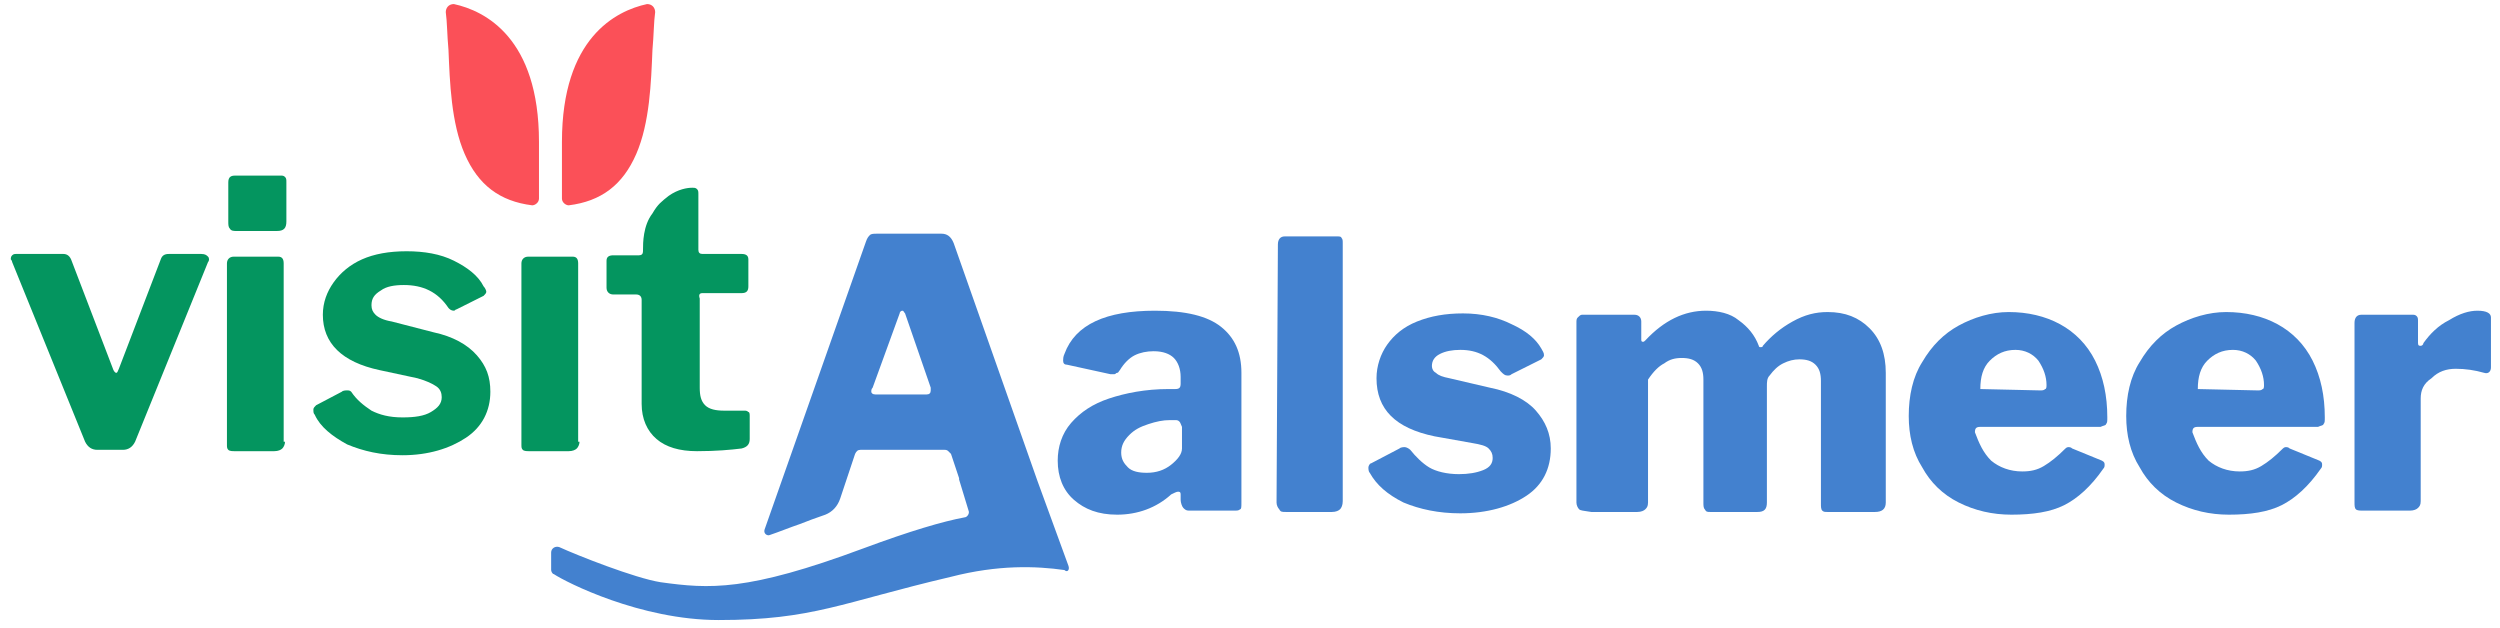
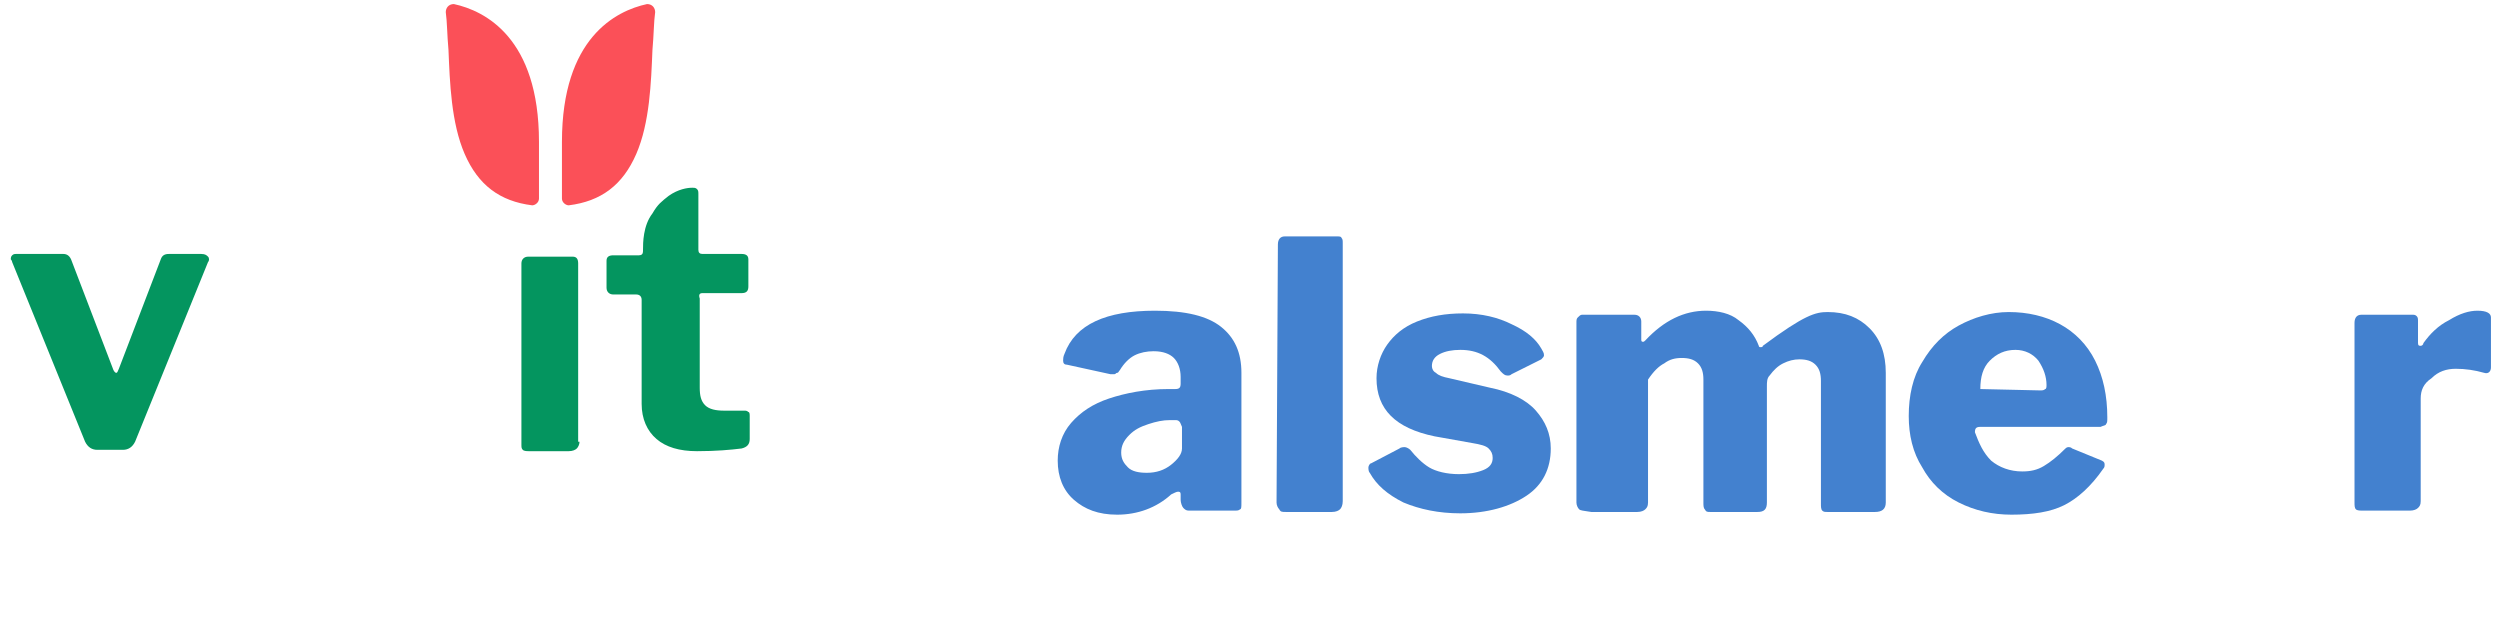
<svg xmlns="http://www.w3.org/2000/svg" width="199px" height="50px" viewBox="0 0 199 50" version="1.1">
  <g stroke="none" stroke-width="1" fill="none" fill-rule="evenodd">
    <g transform="translate(-60, -45)">
-       <rect fill="#FFFFFF" x="0" y="0" width="1440" height="9640" />
      <g transform="translate(60, 45)" fill-rule="nonzero">
        <g transform="translate(0, 0)">
          <g transform="translate(83.871, 18.28)" fill="#4381CF">
            <path d="M5.054,22.688 C3.548,22.688 2.473,22.258 1.613,21.505 C0.753,20.753 0.323,19.677 0.323,18.387 C0.323,17.312 0.645,16.237 1.398,15.376 C2.151,14.516 3.118,13.871 4.409,13.441 C5.699,13.011 7.312,12.688 9.14,12.688 L9.677,12.688 C10,12.688 10.108,12.581 10.108,12.258 L10.108,11.72 C10.108,11.075 9.892,10.538 9.57,10.215 C9.247,9.892 8.71,9.677 7.957,9.677 C7.419,9.677 6.882,9.785 6.452,10 C6.022,10.215 5.591,10.645 5.269,11.183 C5.161,11.29 5.161,11.398 5.054,11.398 C4.946,11.398 4.946,11.505 4.839,11.505 C4.731,11.505 4.624,11.505 4.516,11.505 L1.075,10.753 C0.86,10.753 0.753,10.645 0.753,10.43 C0.753,10.323 0.753,10.108 0.86,9.892 C1.72,7.527 4.194,6.452 8.065,6.452 C10.538,6.452 12.258,6.882 13.333,7.742 C14.409,8.602 14.946,9.785 14.946,11.398 L14.946,21.72 C14.946,22.043 14.946,22.258 14.839,22.258 C14.731,22.366 14.624,22.366 14.301,22.366 L10.753,22.366 C10.538,22.366 10.43,22.258 10.323,22.151 C10.215,22.043 10.108,21.72 10.108,21.505 L10.108,21.075 C10.108,20.86 10,20.86 9.892,20.86 C9.785,20.86 9.57,20.968 9.355,21.075 C8.172,22.151 6.667,22.688 5.054,22.688 Z M10,15.269 C9.892,15.161 9.785,15.161 9.677,15.161 L9.247,15.161 C8.71,15.161 8.172,15.269 7.527,15.484 C6.882,15.699 6.452,15.914 6.022,16.344 C5.591,16.774 5.376,17.204 5.376,17.742 C5.376,18.28 5.591,18.602 5.914,18.925 C6.237,19.247 6.774,19.355 7.419,19.355 C8.172,19.355 8.817,19.14 9.355,18.71 C9.892,18.28 10.215,17.849 10.215,17.419 L10.215,15.699 C10.108,15.484 10.108,15.376 10,15.269 Z" id="Shape" />
            <path d="M23.011,21.613 C23.011,21.935 22.903,22.151 22.796,22.258 C22.688,22.366 22.473,22.473 22.151,22.473 L18.495,22.473 C18.172,22.473 18.065,22.473 17.957,22.258 C17.849,22.151 17.742,21.935 17.742,21.72 L17.849,1.183 C17.849,0.753 18.065,0.538 18.387,0.538 L22.581,0.538 C22.688,0.538 22.903,0.538 22.903,0.645 C23.011,0.753 23.011,0.86 23.011,1.075 L23.011,21.613 L23.011,21.613 Z" id="Path" />
            <path d="M32.366,9.57 C31.72,9.57 31.183,9.677 30.753,9.892 C30.323,10.108 30.108,10.43 30.108,10.86 C30.108,11.075 30.215,11.29 30.43,11.398 C30.645,11.613 30.968,11.72 31.505,11.828 L34.731,12.581 C36.344,12.903 37.634,13.548 38.387,14.409 C39.14,15.269 39.57,16.237 39.57,17.419 C39.57,19.032 38.925,20.323 37.634,21.183 C36.344,22.043 34.516,22.581 32.366,22.581 C30.645,22.581 29.14,22.258 27.849,21.72 C26.559,21.075 25.699,20.323 25.161,19.355 C25.054,19.247 25.054,19.032 25.054,18.925 C25.054,18.817 25.161,18.602 25.269,18.602 L27.527,17.419 C27.634,17.312 27.849,17.312 27.957,17.312 C28.065,17.312 28.28,17.419 28.387,17.527 C28.817,18.065 29.355,18.602 29.892,18.925 C30.43,19.247 31.29,19.462 32.258,19.462 C33.011,19.462 33.656,19.355 34.194,19.14 C34.731,18.925 34.946,18.602 34.946,18.172 C34.946,17.849 34.839,17.634 34.624,17.419 C34.409,17.204 33.978,17.097 33.333,16.989 L30.323,16.452 C27.204,15.806 25.699,14.301 25.699,11.828 C25.699,10.86 26.022,9.892 26.559,9.14 C27.097,8.387 27.849,7.742 28.925,7.312 C30,6.882 31.183,6.667 32.581,6.667 C34.086,6.667 35.376,6.989 36.452,7.527 C37.634,8.065 38.387,8.71 38.817,9.462 C38.925,9.677 39.032,9.785 39.032,10 C39.032,10.108 38.925,10.215 38.817,10.323 L36.452,11.505 C36.344,11.613 36.237,11.613 36.129,11.613 C35.914,11.613 35.806,11.505 35.591,11.29 C34.731,10.108 33.763,9.57 32.366,9.57 Z" id="Path" />
-             <path d="M41.828,22.258 C41.72,22.151 41.613,21.935 41.613,21.72 L41.613,7.419 C41.613,7.204 41.613,7.097 41.72,6.989 C41.828,6.882 41.935,6.774 42.043,6.774 L46.237,6.774 C46.559,6.774 46.774,6.989 46.774,7.312 L46.774,8.71 C46.774,8.817 46.774,8.925 46.882,8.925 C46.989,8.925 46.989,8.925 47.097,8.817 C48.602,7.204 50.215,6.452 51.935,6.452 C52.903,6.452 53.871,6.667 54.516,7.204 C55.269,7.742 55.806,8.387 56.129,9.247 C56.129,9.355 56.237,9.355 56.237,9.355 C56.344,9.355 56.452,9.355 56.452,9.247 C57.097,8.495 57.849,7.849 58.817,7.312 C59.785,6.774 60.645,6.559 61.613,6.559 C63.011,6.559 64.086,6.989 64.946,7.849 C65.806,8.71 66.237,9.892 66.237,11.398 L66.237,21.72 C66.237,22.258 65.914,22.473 65.376,22.473 L61.613,22.473 C61.398,22.473 61.29,22.473 61.183,22.366 C61.075,22.258 61.075,22.043 61.075,21.828 L61.075,12.043 C61.075,11.505 60.968,11.075 60.645,10.753 C60.323,10.43 59.892,10.323 59.355,10.323 C58.925,10.323 58.495,10.43 58.065,10.645 C57.634,10.86 57.312,11.183 56.989,11.613 C56.774,11.828 56.774,12.151 56.774,12.473 L56.774,21.72 C56.774,22.258 56.559,22.473 56.022,22.473 L52.258,22.473 C52.043,22.473 51.935,22.473 51.828,22.258 C51.72,22.151 51.72,21.935 51.72,21.72 L51.72,11.935 C51.72,11.398 51.613,10.968 51.29,10.645 C50.968,10.323 50.538,10.215 50,10.215 C49.462,10.215 49.032,10.323 48.602,10.645 C48.172,10.86 47.742,11.29 47.312,11.935 L47.312,21.72 C47.312,22.043 47.204,22.151 47.097,22.258 C46.989,22.366 46.774,22.473 46.452,22.473 L42.796,22.473 C42.151,22.366 41.935,22.366 41.828,22.258 Z" id="Path" />
+             <path d="M41.828,22.258 C41.72,22.151 41.613,21.935 41.613,21.72 L41.613,7.419 C41.613,7.204 41.613,7.097 41.72,6.989 C41.828,6.882 41.935,6.774 42.043,6.774 L46.237,6.774 C46.559,6.774 46.774,6.989 46.774,7.312 L46.774,8.71 C46.774,8.817 46.774,8.925 46.882,8.925 C46.989,8.925 46.989,8.925 47.097,8.817 C48.602,7.204 50.215,6.452 51.935,6.452 C52.903,6.452 53.871,6.667 54.516,7.204 C55.269,7.742 55.806,8.387 56.129,9.247 C56.129,9.355 56.237,9.355 56.237,9.355 C56.344,9.355 56.452,9.355 56.452,9.247 C59.785,6.774 60.645,6.559 61.613,6.559 C63.011,6.559 64.086,6.989 64.946,7.849 C65.806,8.71 66.237,9.892 66.237,11.398 L66.237,21.72 C66.237,22.258 65.914,22.473 65.376,22.473 L61.613,22.473 C61.398,22.473 61.29,22.473 61.183,22.366 C61.075,22.258 61.075,22.043 61.075,21.828 L61.075,12.043 C61.075,11.505 60.968,11.075 60.645,10.753 C60.323,10.43 59.892,10.323 59.355,10.323 C58.925,10.323 58.495,10.43 58.065,10.645 C57.634,10.86 57.312,11.183 56.989,11.613 C56.774,11.828 56.774,12.151 56.774,12.473 L56.774,21.72 C56.774,22.258 56.559,22.473 56.022,22.473 L52.258,22.473 C52.043,22.473 51.935,22.473 51.828,22.258 C51.72,22.151 51.72,21.935 51.72,21.72 L51.72,11.935 C51.72,11.398 51.613,10.968 51.29,10.645 C50.968,10.323 50.538,10.215 50,10.215 C49.462,10.215 49.032,10.323 48.602,10.645 C48.172,10.86 47.742,11.29 47.312,11.935 L47.312,21.72 C47.312,22.043 47.204,22.151 47.097,22.258 C46.989,22.366 46.774,22.473 46.452,22.473 L42.796,22.473 C42.151,22.366 41.935,22.366 41.828,22.258 Z" id="Path" />
            <path d="M74.624,18.387 C75.269,18.925 76.129,19.247 77.097,19.247 C77.742,19.247 78.28,19.14 78.817,18.817 C79.355,18.495 79.892,18.065 80.538,17.419 C80.645,17.312 80.753,17.312 80.753,17.312 C80.86,17.312 80.968,17.312 81.075,17.419 L83.441,18.387 C83.656,18.495 83.656,18.602 83.656,18.71 C83.656,18.817 83.656,18.925 83.548,19.032 C82.581,20.43 81.505,21.398 80.43,21.935 C79.355,22.473 77.957,22.688 76.237,22.688 C74.731,22.688 73.333,22.366 72.043,21.72 C70.753,21.075 69.785,20.108 69.14,18.925 C68.387,17.742 68.065,16.344 68.065,14.839 C68.065,13.226 68.387,11.72 69.14,10.538 C69.892,9.247 70.86,8.28 72.043,7.634 C73.226,6.989 74.624,6.559 76.022,6.559 C77.527,6.559 78.925,6.882 80.108,7.527 C81.29,8.172 82.258,9.14 82.903,10.43 C83.548,11.72 83.871,13.226 83.871,14.946 C83.871,15.269 83.871,15.376 83.763,15.484 C83.763,15.591 83.548,15.591 83.333,15.699 L73.763,15.699 C73.441,15.699 73.333,15.806 73.333,16.129 C73.656,16.989 73.978,17.742 74.624,18.387 Z M78.495,12.796 C78.71,12.796 78.817,12.796 78.925,12.688 C79.032,12.688 79.032,12.473 79.032,12.366 C79.032,11.72 78.817,11.075 78.387,10.43 C77.957,9.892 77.312,9.57 76.559,9.57 C75.699,9.57 75.054,9.892 74.516,10.43 C73.978,10.968 73.763,11.72 73.763,12.688 L78.495,12.796 Z" id="Shape" />
-             <path d="M91.935,18.387 C92.581,18.925 93.441,19.247 94.409,19.247 C95.054,19.247 95.591,19.14 96.129,18.817 C96.667,18.495 97.204,18.065 97.849,17.419 C97.957,17.312 98.065,17.312 98.065,17.312 C98.172,17.312 98.28,17.312 98.387,17.419 L100.753,18.387 C100.968,18.495 100.968,18.602 100.968,18.71 C100.968,18.817 100.968,18.925 100.86,19.032 C99.892,20.43 98.817,21.398 97.742,21.935 C96.667,22.473 95.269,22.688 93.548,22.688 C92.043,22.688 90.645,22.366 89.355,21.72 C88.065,21.075 87.097,20.108 86.452,18.925 C85.699,17.742 85.376,16.344 85.376,14.839 C85.376,13.226 85.699,11.72 86.452,10.538 C87.204,9.247 88.172,8.28 89.355,7.634 C90.538,6.989 91.935,6.559 93.333,6.559 C94.839,6.559 96.237,6.882 97.419,7.527 C98.602,8.172 99.57,9.14 100.215,10.43 C100.86,11.72 101.183,13.226 101.183,14.946 C101.183,15.269 101.183,15.376 101.075,15.484 C101.075,15.591 100.86,15.591 100.645,15.699 L91.075,15.699 C90.753,15.699 90.645,15.806 90.645,16.129 C90.968,16.989 91.29,17.742 91.935,18.387 Z M95.806,12.796 C96.022,12.796 96.129,12.796 96.237,12.688 C96.344,12.688 96.344,12.473 96.344,12.366 C96.344,11.72 96.129,11.075 95.699,10.43 C95.269,9.892 94.624,9.57 93.871,9.57 C93.011,9.57 92.366,9.892 91.828,10.43 C91.29,10.968 91.075,11.72 91.075,12.688 L95.806,12.796 Z" id="Shape" />
            <path d="M103.656,22.258 C103.548,22.151 103.548,21.935 103.548,21.72 L103.548,7.419 C103.548,6.989 103.763,6.774 104.086,6.774 L108.172,6.774 C108.28,6.774 108.387,6.774 108.495,6.882 C108.602,6.989 108.602,7.097 108.602,7.312 L108.602,9.032 C108.602,9.247 108.71,9.247 108.817,9.247 C108.925,9.247 109.032,9.14 109.032,9.032 C109.57,8.28 110.215,7.634 111.075,7.204 C111.935,6.667 112.688,6.452 113.333,6.452 C114.086,6.452 114.409,6.667 114.409,6.989 L114.409,10.968 C114.409,11.29 114.194,11.505 113.871,11.398 C113.118,11.183 112.366,11.075 111.613,11.075 C110.86,11.075 110.215,11.29 109.677,11.828 C109.032,12.258 108.817,12.796 108.817,13.441 L108.817,21.613 C108.817,21.935 108.71,22.043 108.602,22.151 C108.495,22.258 108.28,22.366 107.957,22.366 L104.301,22.366 C103.978,22.366 103.763,22.366 103.656,22.258 Z" id="Path" />
          </g>
          <path d="M16.559,20.43 C16.667,20.538 16.667,20.753 16.559,20.86 L10.753,35.161 C10.538,35.591 10.215,35.806 9.785,35.806 L7.742,35.806 C7.312,35.806 6.989,35.591 6.774,35.161 L0.968,20.86 C0.968,20.753 0.86,20.645 0.86,20.645 C0.86,20.538 0.86,20.43 0.968,20.323 C1.075,20.215 1.183,20.215 1.29,20.215 L5.054,20.215 C5.376,20.215 5.591,20.43 5.699,20.753 L9.032,29.462 C9.14,29.677 9.247,29.677 9.247,29.677 C9.355,29.677 9.355,29.57 9.462,29.355 L12.796,20.645 C12.903,20.323 13.118,20.215 13.441,20.215 L16.022,20.215 C16.344,20.215 16.452,20.323 16.559,20.43 Z" id="Path" fill="#04955F" />
-           <path d="M22.796,17.634 C22.796,18.172 22.581,18.387 22.043,18.387 L18.817,18.387 C18.602,18.387 18.387,18.387 18.28,18.172 C18.172,18.065 18.172,17.849 18.172,17.634 L18.172,14.516 C18.172,14.086 18.387,13.978 18.71,13.978 L22.366,13.978 C22.473,13.978 22.581,13.978 22.688,14.086 C22.796,14.194 22.796,14.301 22.796,14.516 L22.796,17.634 L22.796,17.634 Z M22.688,35.161 C22.688,35.376 22.581,35.591 22.473,35.699 C22.366,35.806 22.151,35.914 21.828,35.914 L18.71,35.914 C18.495,35.914 18.28,35.914 18.172,35.806 C18.065,35.699 18.065,35.591 18.065,35.376 L18.065,20.968 C18.065,20.645 18.28,20.43 18.602,20.43 L22.151,20.43 C22.473,20.43 22.581,20.645 22.581,20.968 L22.581,35.161 L22.688,35.161 Z" id="Shape" fill="#04955F" />
-           <path d="M32.151,22.688 C31.398,22.688 30.753,22.796 30.323,23.118 C29.785,23.441 29.57,23.763 29.57,24.301 C29.57,24.624 29.677,24.839 29.892,25.054 C30.108,25.269 30.538,25.484 31.183,25.591 L34.516,26.452 C36.022,26.774 37.204,27.419 37.957,28.28 C38.71,29.14 39.032,30 39.032,31.183 C39.032,32.688 38.387,33.978 37.097,34.839 C35.806,35.699 34.086,36.237 32.043,36.237 C30.323,36.237 28.925,35.914 27.634,35.376 C26.452,34.731 25.484,33.978 25.054,33.011 C24.946,32.903 24.946,32.796 24.946,32.581 C24.946,32.473 25.054,32.366 25.161,32.258 L27.204,31.183 C27.312,31.075 27.527,31.075 27.634,31.075 C27.742,31.075 27.849,31.075 27.957,31.183 C28.387,31.828 28.925,32.258 29.57,32.688 C30.215,33.011 30.968,33.226 32.043,33.226 C33.011,33.226 33.763,33.118 34.301,32.796 C34.839,32.473 35.161,32.151 35.161,31.613 C35.161,31.29 35.054,30.968 34.731,30.753 C34.409,30.538 33.978,30.323 33.226,30.108 L30.215,29.462 C27.204,28.817 25.699,27.312 25.699,25.054 C25.699,24.086 26.022,23.226 26.559,22.473 C27.097,21.72 27.849,21.075 28.817,20.645 C29.785,20.215 30.968,20 32.366,20 C33.763,20 35.054,20.215 36.129,20.753 C37.204,21.29 38.065,21.935 38.495,22.796 C38.602,22.903 38.71,23.118 38.71,23.226 C38.71,23.333 38.602,23.441 38.495,23.548 L36.344,24.624 C36.237,24.624 36.237,24.731 36.129,24.731 C35.914,24.731 35.806,24.624 35.699,24.516 C34.839,23.226 33.656,22.688 32.151,22.688 Z" id="Path" fill="#04955F" />
          <path d="M46.129,35.161 C46.129,35.376 46.022,35.591 45.914,35.699 C45.806,35.806 45.591,35.914 45.269,35.914 L42.151,35.914 C41.935,35.914 41.72,35.914 41.613,35.806 C41.505,35.699 41.505,35.591 41.505,35.376 L41.505,20.968 C41.505,20.645 41.72,20.43 42.043,20.43 L45.591,20.43 C45.914,20.43 46.022,20.645 46.022,20.968 L46.022,35.161 L46.129,35.161 Z" id="Path" fill="#04955F" />
          <path d="M55.914,23.333 L59.032,23.333 C59.462,23.333 59.57,23.118 59.57,22.796 L59.57,20.645 C59.57,20.323 59.355,20.215 59.032,20.215 L55.914,20.215 C55.699,20.215 55.591,20.108 55.591,19.892 L55.591,15.484 C55.591,15.269 55.591,15.161 55.484,15.054 C55.376,14.946 55.269,14.946 55.161,14.946 L55.054,14.946 C54.731,14.946 53.978,15.054 53.226,15.591 C52.688,16.022 52.366,16.237 51.935,16.989 C51.183,17.957 51.183,19.355 51.183,19.892 L51.183,20 C51.183,20.215 51.075,20.323 50.86,20.323 L48.817,20.323 C48.495,20.323 48.28,20.43 48.28,20.753 L48.28,22.903 C48.28,23.226 48.495,23.441 48.817,23.441 L50.645,23.441 C50.86,23.441 51.075,23.548 51.075,23.871 L51.075,32.151 C51.075,33.333 51.505,34.301 52.258,34.946 C53.011,35.591 54.086,35.914 55.484,35.914 C56.989,35.914 58.172,35.806 59.032,35.699 C59.462,35.591 59.677,35.376 59.677,34.946 L59.677,33.118 C59.677,33.011 59.677,32.796 59.57,32.796 C59.462,32.688 59.355,32.688 59.247,32.688 L57.634,32.688 C56.989,32.688 56.452,32.581 56.129,32.258 C55.806,31.935 55.699,31.505 55.699,30.86 L55.699,23.763 C55.591,23.441 55.699,23.333 55.914,23.333 Z" id="Path" fill="#04955F" />
          <path d="M42.903,11.29 L42.903,15.806 C42.903,16.129 42.581,16.344 42.366,16.344 C39.785,16.022 38.065,14.731 36.989,12.258 C35.914,9.785 35.806,6.559 35.699,3.978 C35.591,2.796 35.591,1.72 35.484,0.968 C35.484,0.645 35.699,0.323 36.129,0.323 C38.602,0.86 42.903,3.011 42.903,11.29 L42.903,11.29 Z" id="Path" fill="#FB5058" />
          <path d="M44.731,11.29 L44.731,15.806 C44.731,16.129 45.054,16.344 45.269,16.344 C47.849,16.022 49.57,14.731 50.645,12.258 C51.72,9.785 51.828,6.559 51.935,3.978 C52.043,2.796 52.043,1.72 52.151,0.968 C52.151,0.645 51.935,0.323 51.505,0.323 C49.032,0.86 44.731,3.011 44.731,11.29 L44.731,11.29 Z" id="Path" fill="#FB5058" />
-           <path d="M74.086,30.86 C74.086,30.968 74.086,30.968 74.086,31.075 C74.086,31.29 73.978,31.398 73.763,31.398 L69.677,31.398 C69.462,31.398 69.355,31.29 69.355,31.183 C69.355,31.075 69.355,30.968 69.462,30.86 L71.613,24.946 C71.613,24.839 71.72,24.731 71.828,24.731 C71.935,24.731 71.935,24.839 72.043,24.946 L74.086,30.86 Z M85.054,45.054 L82.581,38.28 C82.581,38.28 82.581,38.28 82.581,38.28 L75.914,19.355 C75.699,18.817 75.376,18.602 74.946,18.602 L69.785,18.602 C69.57,18.602 69.355,18.602 69.247,18.71 C69.14,18.817 69.032,18.925 68.925,19.247 L60.86,42.151 C60.753,42.473 61.075,42.688 61.29,42.581 C61.935,42.366 63.011,41.935 63.656,41.72 C64.194,41.505 65.054,41.183 65.699,40.968 C66.237,40.753 66.667,40.323 66.882,39.677 L68.065,36.129 C68.172,35.914 68.28,35.806 68.495,35.806 L75.161,35.806 C75.269,35.806 75.376,35.806 75.484,35.914 C75.484,35.914 75.591,36.022 75.699,36.129 L76.344,38.065 C76.344,38.065 76.344,38.172 76.344,38.172 L77.097,40.645 C77.204,40.86 76.989,41.183 76.774,41.183 C75.054,41.505 72.473,42.258 68.71,43.656 C59.462,47.097 56.452,46.882 52.581,46.344 C50.538,46.022 45.914,44.194 44.516,43.548 C44.194,43.441 43.871,43.656 43.871,43.978 L43.871,45.376 C43.871,45.484 43.978,45.699 44.086,45.699 C45.054,46.344 50.968,49.355 57.204,49.355 C64.731,49.355 66.989,47.957 75.699,45.914 C79.462,44.946 82.473,45.054 84.731,45.376 C84.946,45.591 85.161,45.376 85.054,45.054 Z" id="Shape" fill="#4381CF" />
        </g>
      </g>
    </g>
  </g>
</svg>